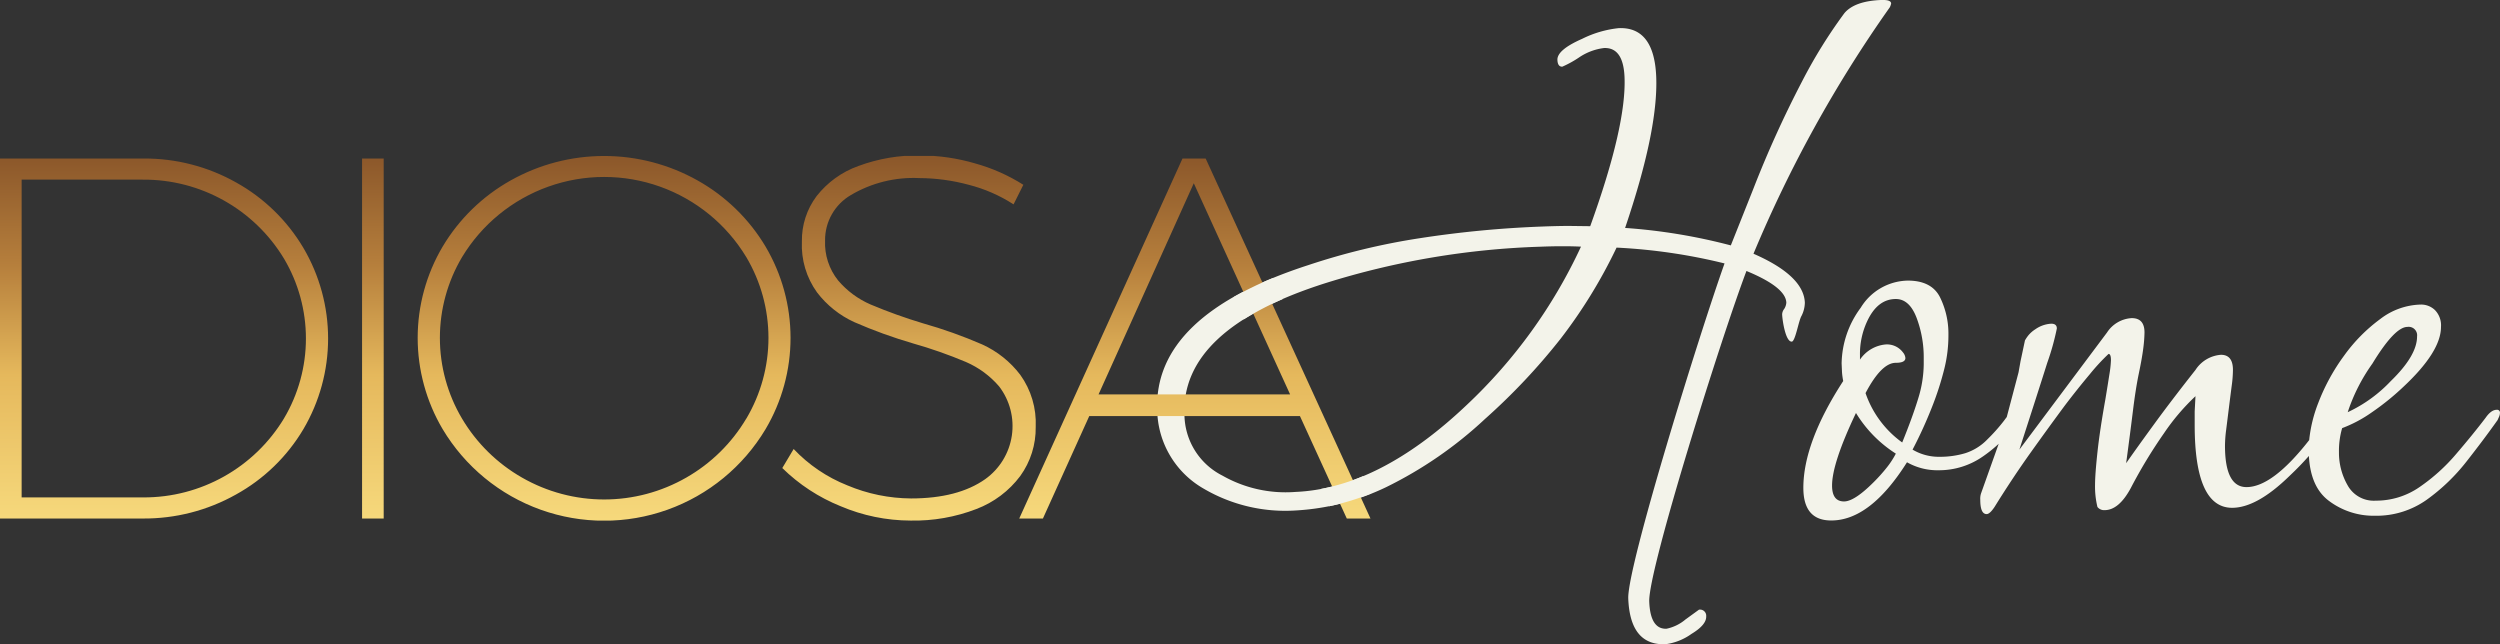
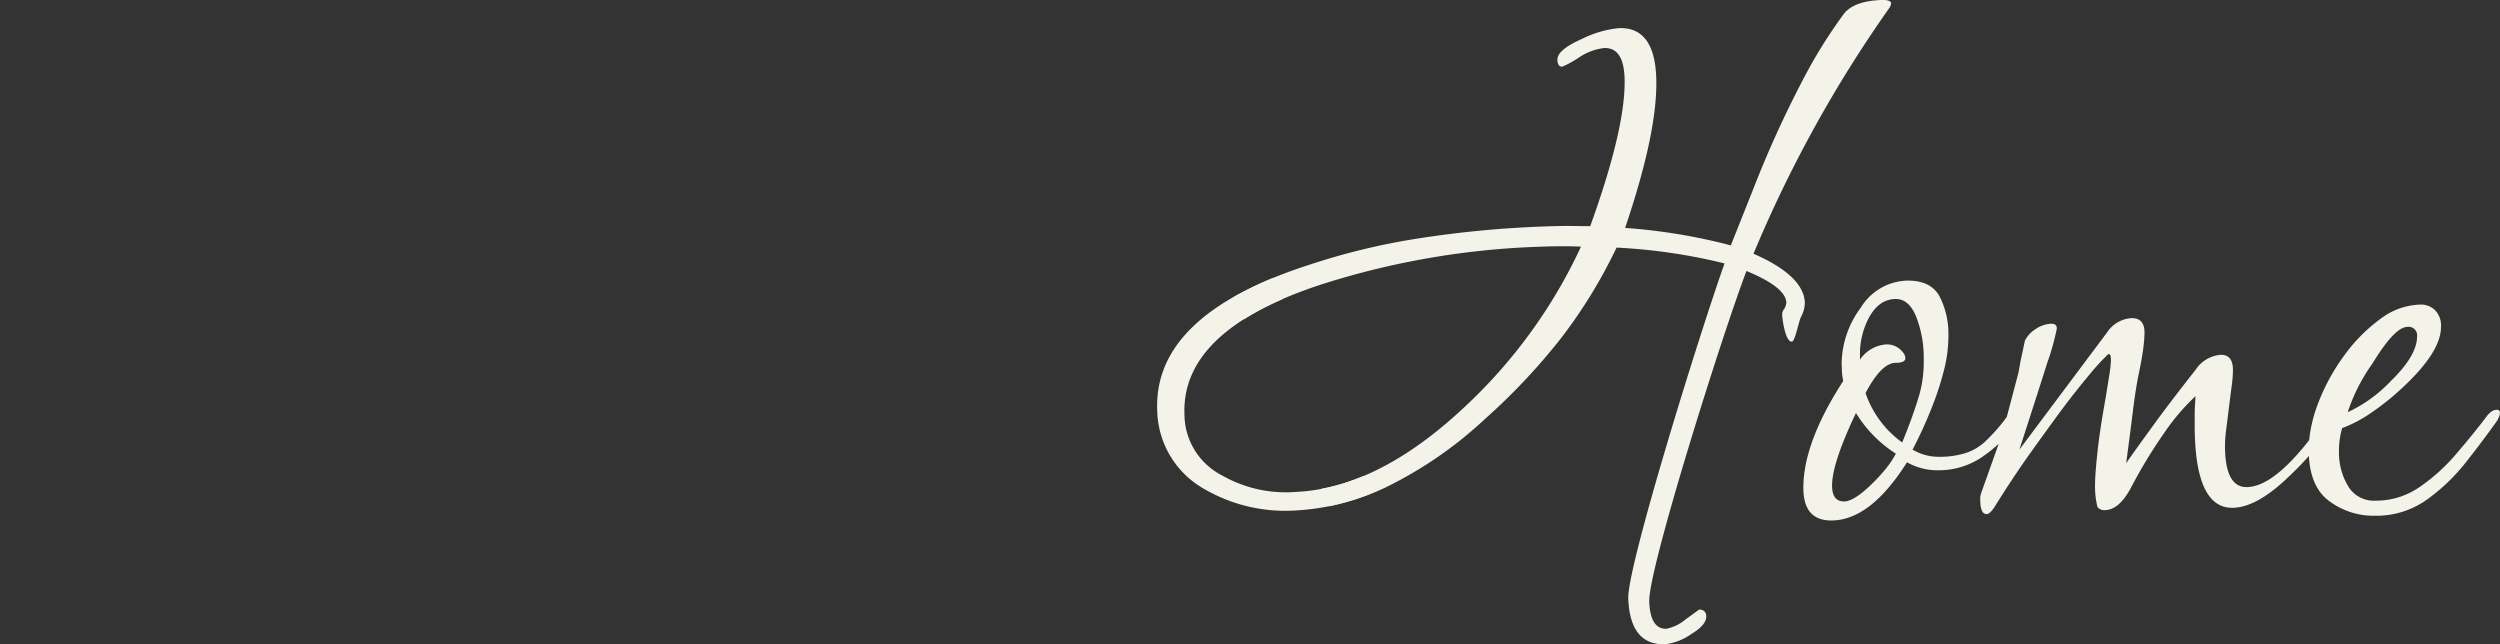
<svg xmlns="http://www.w3.org/2000/svg" viewBox="0 0 283.465 73.05">
  <rect x="0" y="0" width="283.465" height="73.05" fill="#333333" stroke="none" />
  <defs>
    <clipPath id="A">
-       <path d="M26.775 20.69a21.1 21.1 0 0 0-10.54-2.716H0v40.819h16.176a21.266 21.266 0 0 0 10.569-2.715 20.281 20.281 0 0 0 7.655-7.416 20.251 20.251 0 0 0 0-20.556 20.366 20.366 0 0 0-7.625-7.416zm5.431 26.745A18.555 18.555 0 0 1 16.234 56.4H2.453V20.368h13.724a18.556 18.556 0 0 1 16.029 8.964 17.746 17.746 0 0 1 0 18.1zm8.847 11.358h2.452V17.974h-2.452zM86.806 27.96a20.831 20.831 0 0 0-7.708-7.5 21.636 21.636 0 0 0-21.2 0 20.816 20.816 0 0 0-7.708 7.5 20.332 20.332 0 0 0 0 20.7 21.331 21.331 0 0 0 36.614 0 20.326 20.326 0 0 0 0-20.7zm-2.19 19.505a18.681 18.681 0 0 1-6.8 6.686 18.717 18.717 0 0 1-18.628 0 18.666 18.666 0 0 1-6.8-6.686 17.941 17.941 0 0 1 0-18.308 18.83 18.83 0 0 1 32.234 0 17.941 17.941 0 0 1 0 18.308zm32.819.933a9.4 9.4 0 0 0-1.751-5.9 11.27 11.27 0 0 0-4.322-3.446 53.2 53.2 0 0 0-6.715-2.394 58.983 58.983 0 0 1-5.928-2.131 10.092 10.092 0 0 1-3.679-2.716 6.793 6.793 0 0 1-1.489-4.555 5.9 5.9 0 0 1 2.919-5.136 13.916 13.916 0 0 1 7.768-1.927 21.813 21.813 0 0 1 5.605.76 17.21 17.21 0 0 1 5.081 2.219l1.109-2.219a20.38 20.38 0 0 0-5.46-2.423 22.276 22.276 0 0 0-6.218-.905 19.245 19.245 0 0 0-7.037 1.2 10.509 10.509 0 0 0-4.731 3.416 8.336 8.336 0 0 0-1.664 5.139 9.162 9.162 0 0 0 1.722 5.781 11.139 11.139 0 0 0 4.206 3.358 55.463 55.463 0 0 0 6.685 2.423 51.71 51.71 0 0 1 5.986 2.1 10.39 10.39 0 0 1 3.767 2.774 7.4 7.4 0 0 1-1.576 10.511q-3.1 2.188-8.41 2.19a18.9 18.9 0 0 1-7.241-1.49 17.034 17.034 0 0 1-6.073-4.117L88.7 53.069a20.206 20.206 0 0 0 6.6 4.322 20.415 20.415 0 0 0 7.942 1.635 19.641 19.641 0 0 0 7.475-1.314 11.151 11.151 0 0 0 4.965-3.737 9.27 9.27 0 0 0 1.753-5.575zm19.271-30.424h-2.628l-18.511 40.819h2.686l5.256-11.62h23.884l5.314 11.62h2.686zM124.56 44.72l10.8-23.943 10.92 23.943z" fill="none" />
-     </clipPath>
+       </clipPath>
    <linearGradient id="B" x1="77.697" y1="17.682" x2="77.697" y2="59.027" gradientUnits="userSpaceOnUse">
      <stop offset="0" stop-color="#8b572a" />
      <stop offset=".3" stop-color="#b67f3c" />
      <stop offset=".6" stop-color="#e5b85c" />
      <stop offset="1" stop-color="#f6d97c" />
    </linearGradient>
  </defs>
  <path d="M283.1 46.464c-.422 0-.844.3-1.265.905q-1.446 1.9-3.344 4.111c-1.212 1.43-2.61 2.691-4.156 3.751-1.46 1.011-3.195 1.547-4.971 1.537-1.297.083-2.527-.585-3.164-1.718a7.43 7.43 0 0 1-.995-3.795 9.23 9.23 0 0 1 .362-2.711 15.01 15.01 0 0 0 3.389-1.808 28.97 28.97 0 0 0 3.571-2.892q4.247-3.975 4.247-6.778a2.48 2.48 0 0 0-.678-1.9 2.25 2.25 0 0 0-1.582-.633 7.82 7.82 0 0 0-4.609 1.627 18.6 18.6 0 0 0-4.112 4.157 22.8 22.8 0 0 0-2.937 5.377 15.99 15.99 0 0 0-1.027 4.207q-4.155 5.322-7.107 5.33-2.44 0-2.44-4.7c.008-.605.053-1.208.135-1.807q.135-1.083.316-2.531.181-1.448.316-2.485a13.82 13.82 0 0 0 .135-1.762q0-1.716-1.355-1.717c-1.18.086-2.251.722-2.892 1.717q-2.709 3.435-4.654 6.1-1.945 2.665-3.208 4.474.451-3.342.768-5.92.317-2.578.678-4.293.36-1.716.5-2.847c.078-.585.123-1.173.135-1.763q0-1.626-1.446-1.626a3.57 3.57 0 0 0-2.8 1.626l-9.942 13.286q2.079-6.416 3.164-9.851a28.43 28.43 0 0 0 1.085-3.886c0-.362-.212-.543-.633-.543a3.45 3.45 0 0 0-1.807.633 3.31 3.31 0 0 0-.815.723c-.134.171-.255.352-.361.542q-.363 1.719-.5 2.35l-.225 1.265-1.337 5.066-.333.446a20.04 20.04 0 0 1-1.853 2.079 6.05 6.05 0 0 1-2.53 1.582 10.06 10.06 0 0 1-2.892.406 5.84 5.84 0 0 1-3.073-.814 49.44 49.44 0 0 0 2.259-4.97 33.99 33.99 0 0 0 1.355-4.247 15.6 15.6 0 0 0 .452-3.8c.022-1.471-.303-2.926-.949-4.248q-.95-1.9-3.66-1.9a6.38 6.38 0 0 0-5.332 3.073 10.85 10.85 0 0 0-2.169 6.327l.044.994a8.6 8.6 0 0 0 .136.994q-4.52 6.962-4.519 12.111 0 3.706 3.164 3.7 4.427 0 8.587-6.6a6.99 6.99 0 0 0 3.615.905c1.795.004 3.548-.549 5.016-1.582a15.88 15.88 0 0 0 1.767-1.417l-2 5.62c-.076.233-.106.479-.089.723 0 1.085.239 1.627.722 1.627q.36 0 .9-.815 2.077-3.343 4.112-6.19 2.035-2.847 3.841-5.287 1.444-1.9 2.847-3.57a22.93 22.93 0 0 1 2.124-2.3c.181 0 .271.242.271.723a12.69 12.69 0 0 1-.181 1.627q-.182 1.176-.451 2.8-.633 3.525-.9 6.01-.267 2.485-.271 3.661a9.8 9.8 0 0 0 .271 2.531.95.95 0 0 0 .813.362q1.628 0 2.983-2.531a55.79 55.79 0 0 1 3.751-6.19 24.82 24.82 0 0 1 3.57-4.2l-.091 1.718v1.537q0 9.4 4.248 9.4 2.8 0 6.506-3.615 1.227-1.158 2.195-2.264c.125 2.332.864 4.025 2.233 5.064 1.505 1.145 3.351 1.75 5.242 1.717 2.101.04 4.16-.593 5.875-1.807 1.706-1.223 3.228-2.684 4.519-4.338q1.986-2.529 3.524-4.7l.181-.407a1.14 1.14 0 0 0 .091-.407.32.32 0 0 0-.36-.356zM269 41.223q2.529-4.157 3.976-4.157a.96.96 0 0 1 1.085 1.084q0 2.169-2.982 5.061c-1.388 1.475-3.045 2.671-4.881 3.525A20.44 20.44 0 0 1 269 41.223zm-55.033 11.748a18.64 18.64 0 0 1-1.536 1.717q-2.171 2.169-3.344 2.169-1.358 0-1.356-1.808 0-2.529 2.711-8.224c1.133 1.863 2.679 3.44 4.519 4.61a9.47 9.47 0 0 1-.994 1.536zm1.717-2.8a11.48 11.48 0 0 1-4.158-5.6q1.806-3.434 3.434-3.434 1.086 0 1.085-.542a1.12 1.12 0 0 0-.272-.632 2.26 2.26 0 0 0-1.987-.905c-1.172.114-2.232.743-2.892 1.718v-.542a8.76 8.76 0 0 1 .813-3.8q1.173-2.529 3.253-2.53 1.537 0 2.351 2.123a12.68 12.68 0 0 1 .813 4.564v.723c-.019 1.319-.232 2.629-.632 3.886q-.634 2.08-1.808 4.97zm-68.784 7.71a18.29 18.29 0 0 1-10.431-2.481 10.44 10.44 0 0 1-5.256-8.9q-.424-10.753 17.129-16.44a76.59 76.59 0 0 1 12.535-3.034 119.75 119.75 0 0 1 13.916-1.337q1.574-.062 2.974-.073l2.541.032Q184.414 14.28 184.2 8.77q-.133-3.409-2.322-3.324a6.41 6.41 0 0 0-2.847 1.076 12.15 12.15 0 0 1-1.886 1.038q-.523.02-.556-.767-.045-1.136 2.8-2.388c1.301-.651 2.709-1.062 4.156-1.214q4.02-.159 4.247 5.525.237 6.033-3.529 17.129a64.63 64.63 0 0 1 11.988 1.98l2.55-6.406c1.616-4.155 3.459-8.218 5.519-12.172a56.39 56.39 0 0 1 4.817-7.766Q210.3.122 213.275 0c.758-.03 1.144.1 1.154.392a1.5 1.5 0 0 1-.157.444 145.03 145.03 0 0 0-15.451 27.934q5.7 2.491 5.824 5.55a3.46 3.46 0 0 1-.379 1.5c-.329.538-.7 2.9-1.106 2.917-.7.028-1.063-2.394-1.09-3.093.011-.227.095-.445.238-.622a1.5 1.5 0 0 0 .236-.71q-.069-1.749-4.521-3.587c-2.855 7.536-11.166 33.932-11.023 37.489q.123 3.147 1.96 3.076a4.88 4.88 0 0 0 2.148-1.049l1.532-1.112a.7.7 0 0 1 .819.756q.038.961-1.673 1.993c-.867.623-1.874 1.024-2.932 1.167q-4.022.158-4.232-5.176c-.143-3.613 8.13-30.184 10.917-38a64.16 64.16 0 0 0-12.243-1.794c-1.742 3.656-3.867 7.117-6.339 10.325a70.76 70.76 0 0 1-8.574 9.1 46.06 46.06 0 0 1-11.254 7.756 27.15 27.15 0 0 1-10.229 2.625zm-.083-2.1q9.445-.37 19.407-9.785a58.28 58.28 0 0 0 13.038-18.03q-.966-.048-2.148-.046-1.182.002-2.406.051a90.83 90.83 0 0 0-24.359 4.114Q133.915 37.29 134.3 47c.023 2.931 1.683 5.604 4.3 6.924a14.49 14.49 0 0 0 8.217 1.859z" fill="#f3f3ea" />
  <g clip-path="url(#A)">
    <path d="M0 17.682h155.393v41.345H0z" fill="url(#B)" />
  </g>
  <path d="M155.477 55.948l-.9-1.969a23.75 23.75 0 0 1-4.787 1.457l.9 1.971c1.635-.346 3.237-.834 4.787-1.459zm-11.15-24.42a38.24 38.24 0 0 0-4.463 2.164l1.155 2.531a31.66 31.66 0 0 1 4.4-2.3z" fill="#f3f3ea" />
</svg>